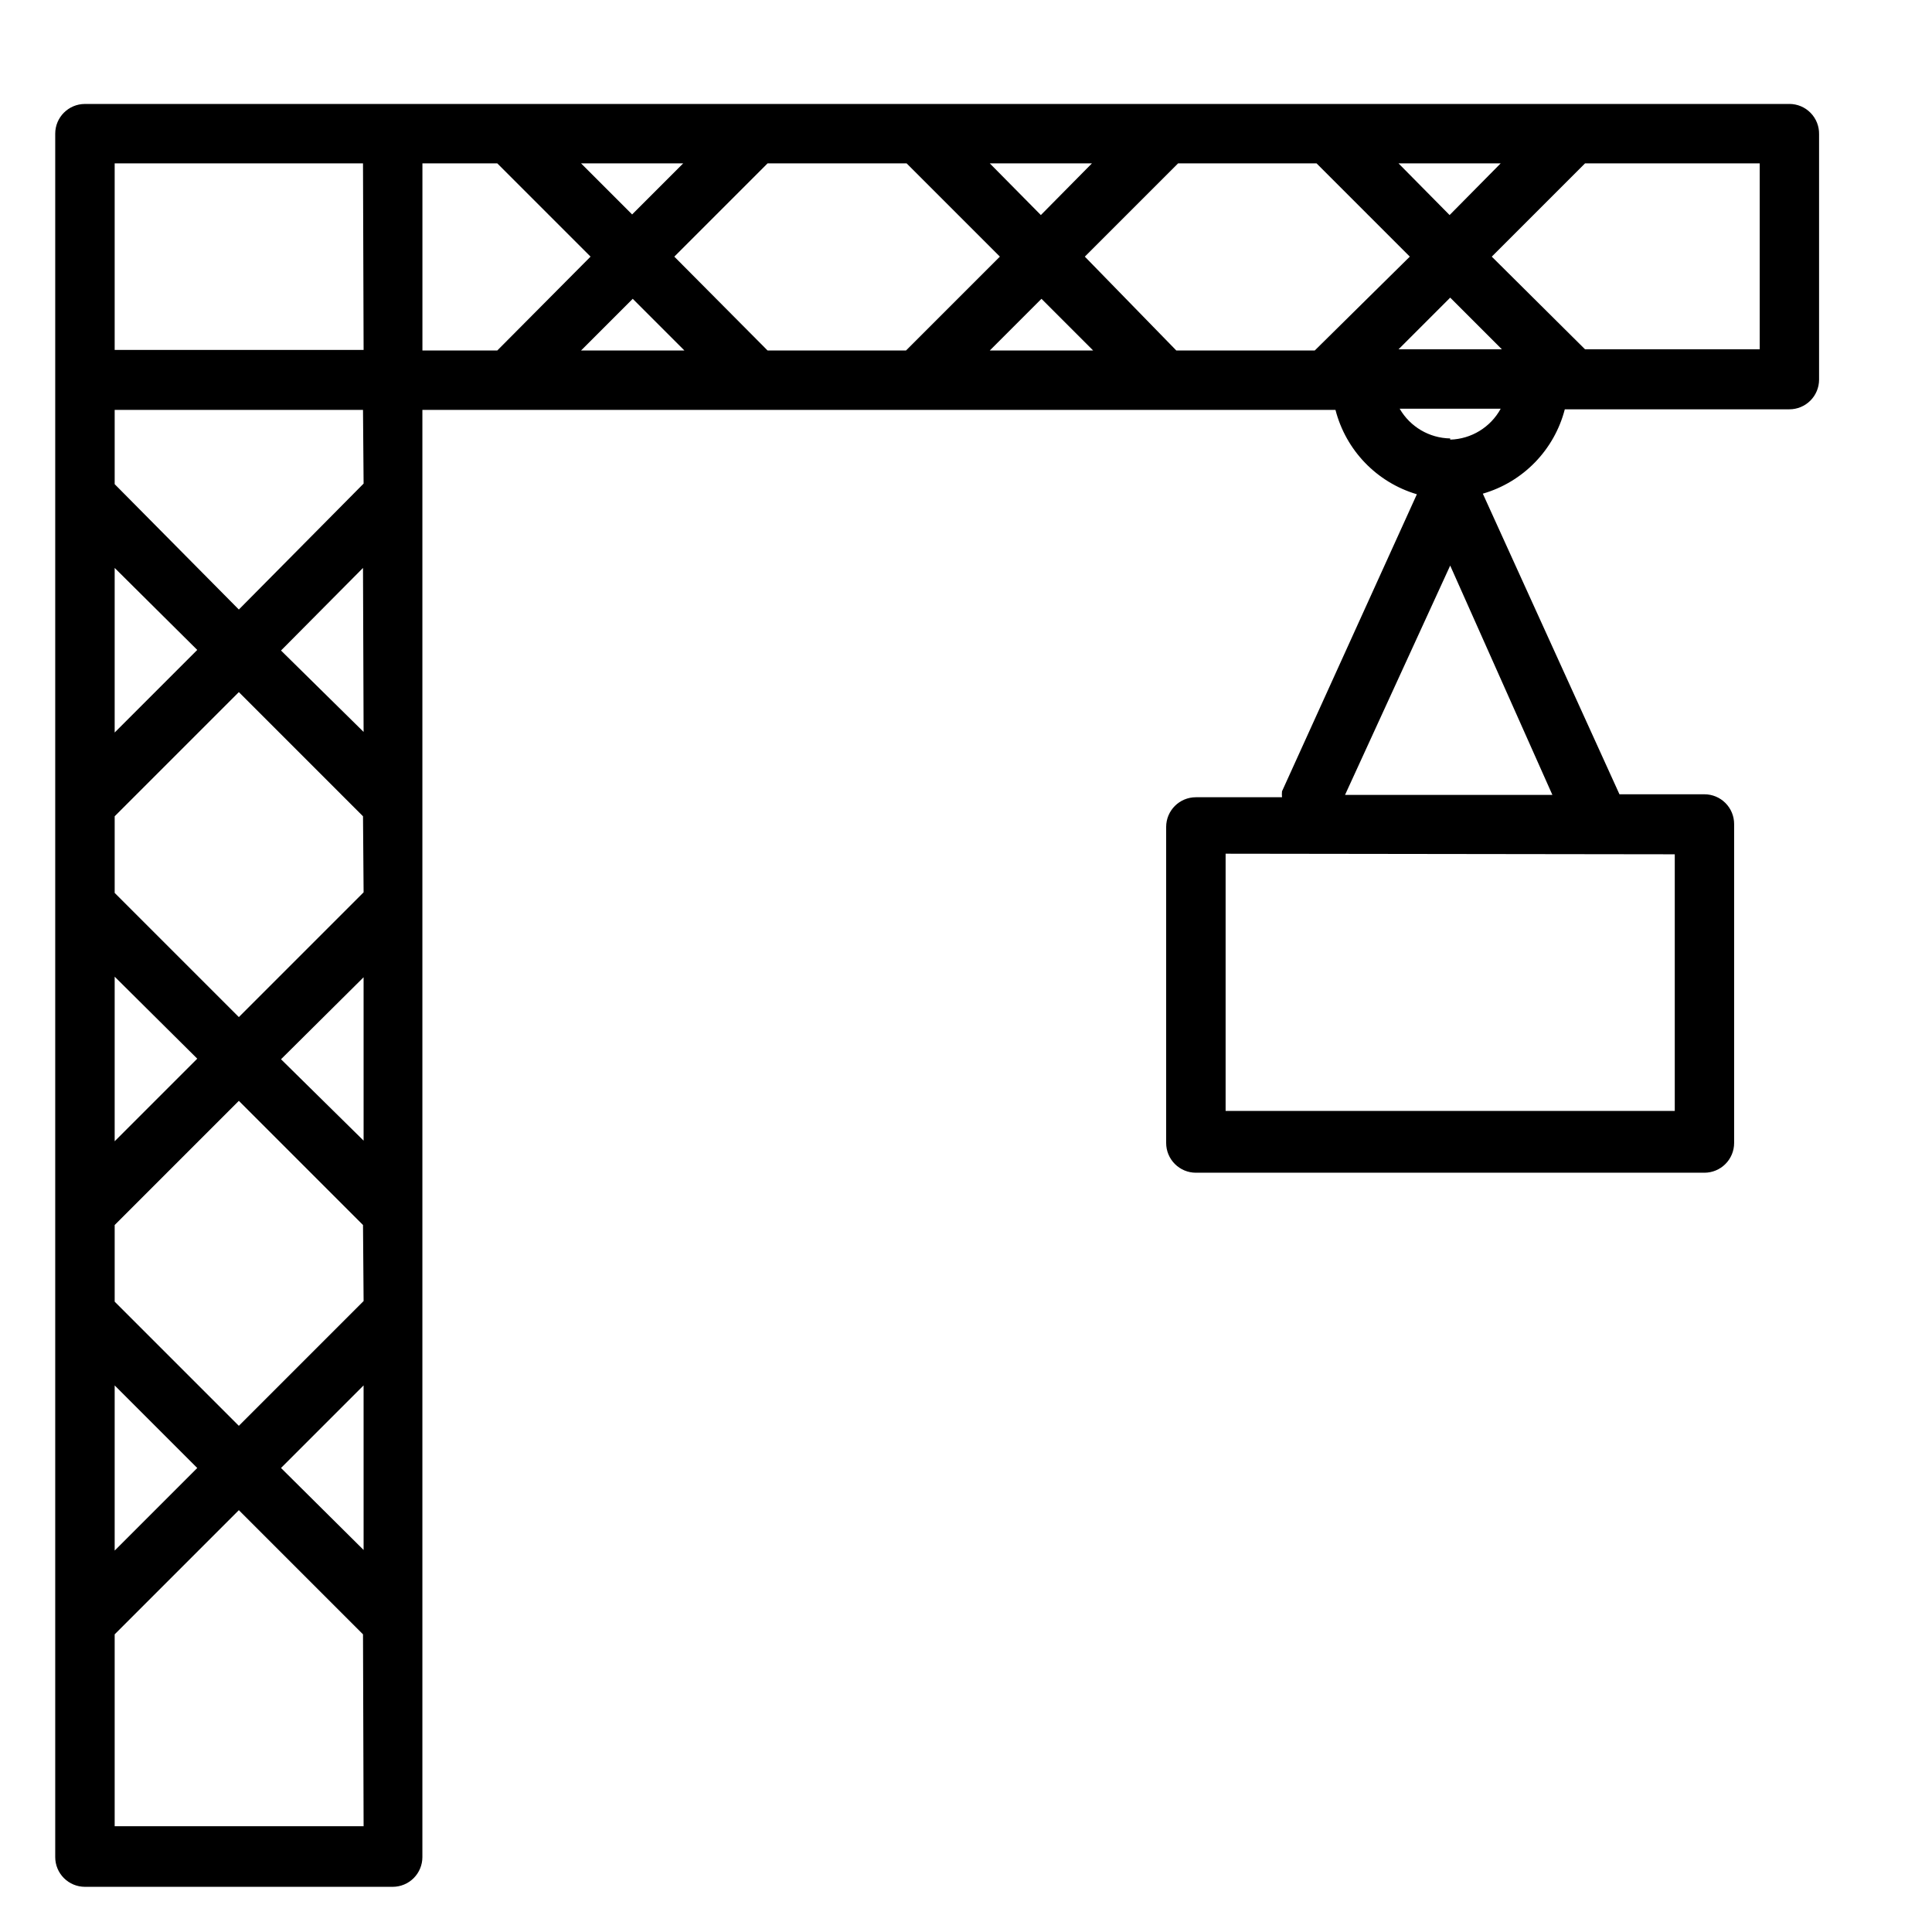
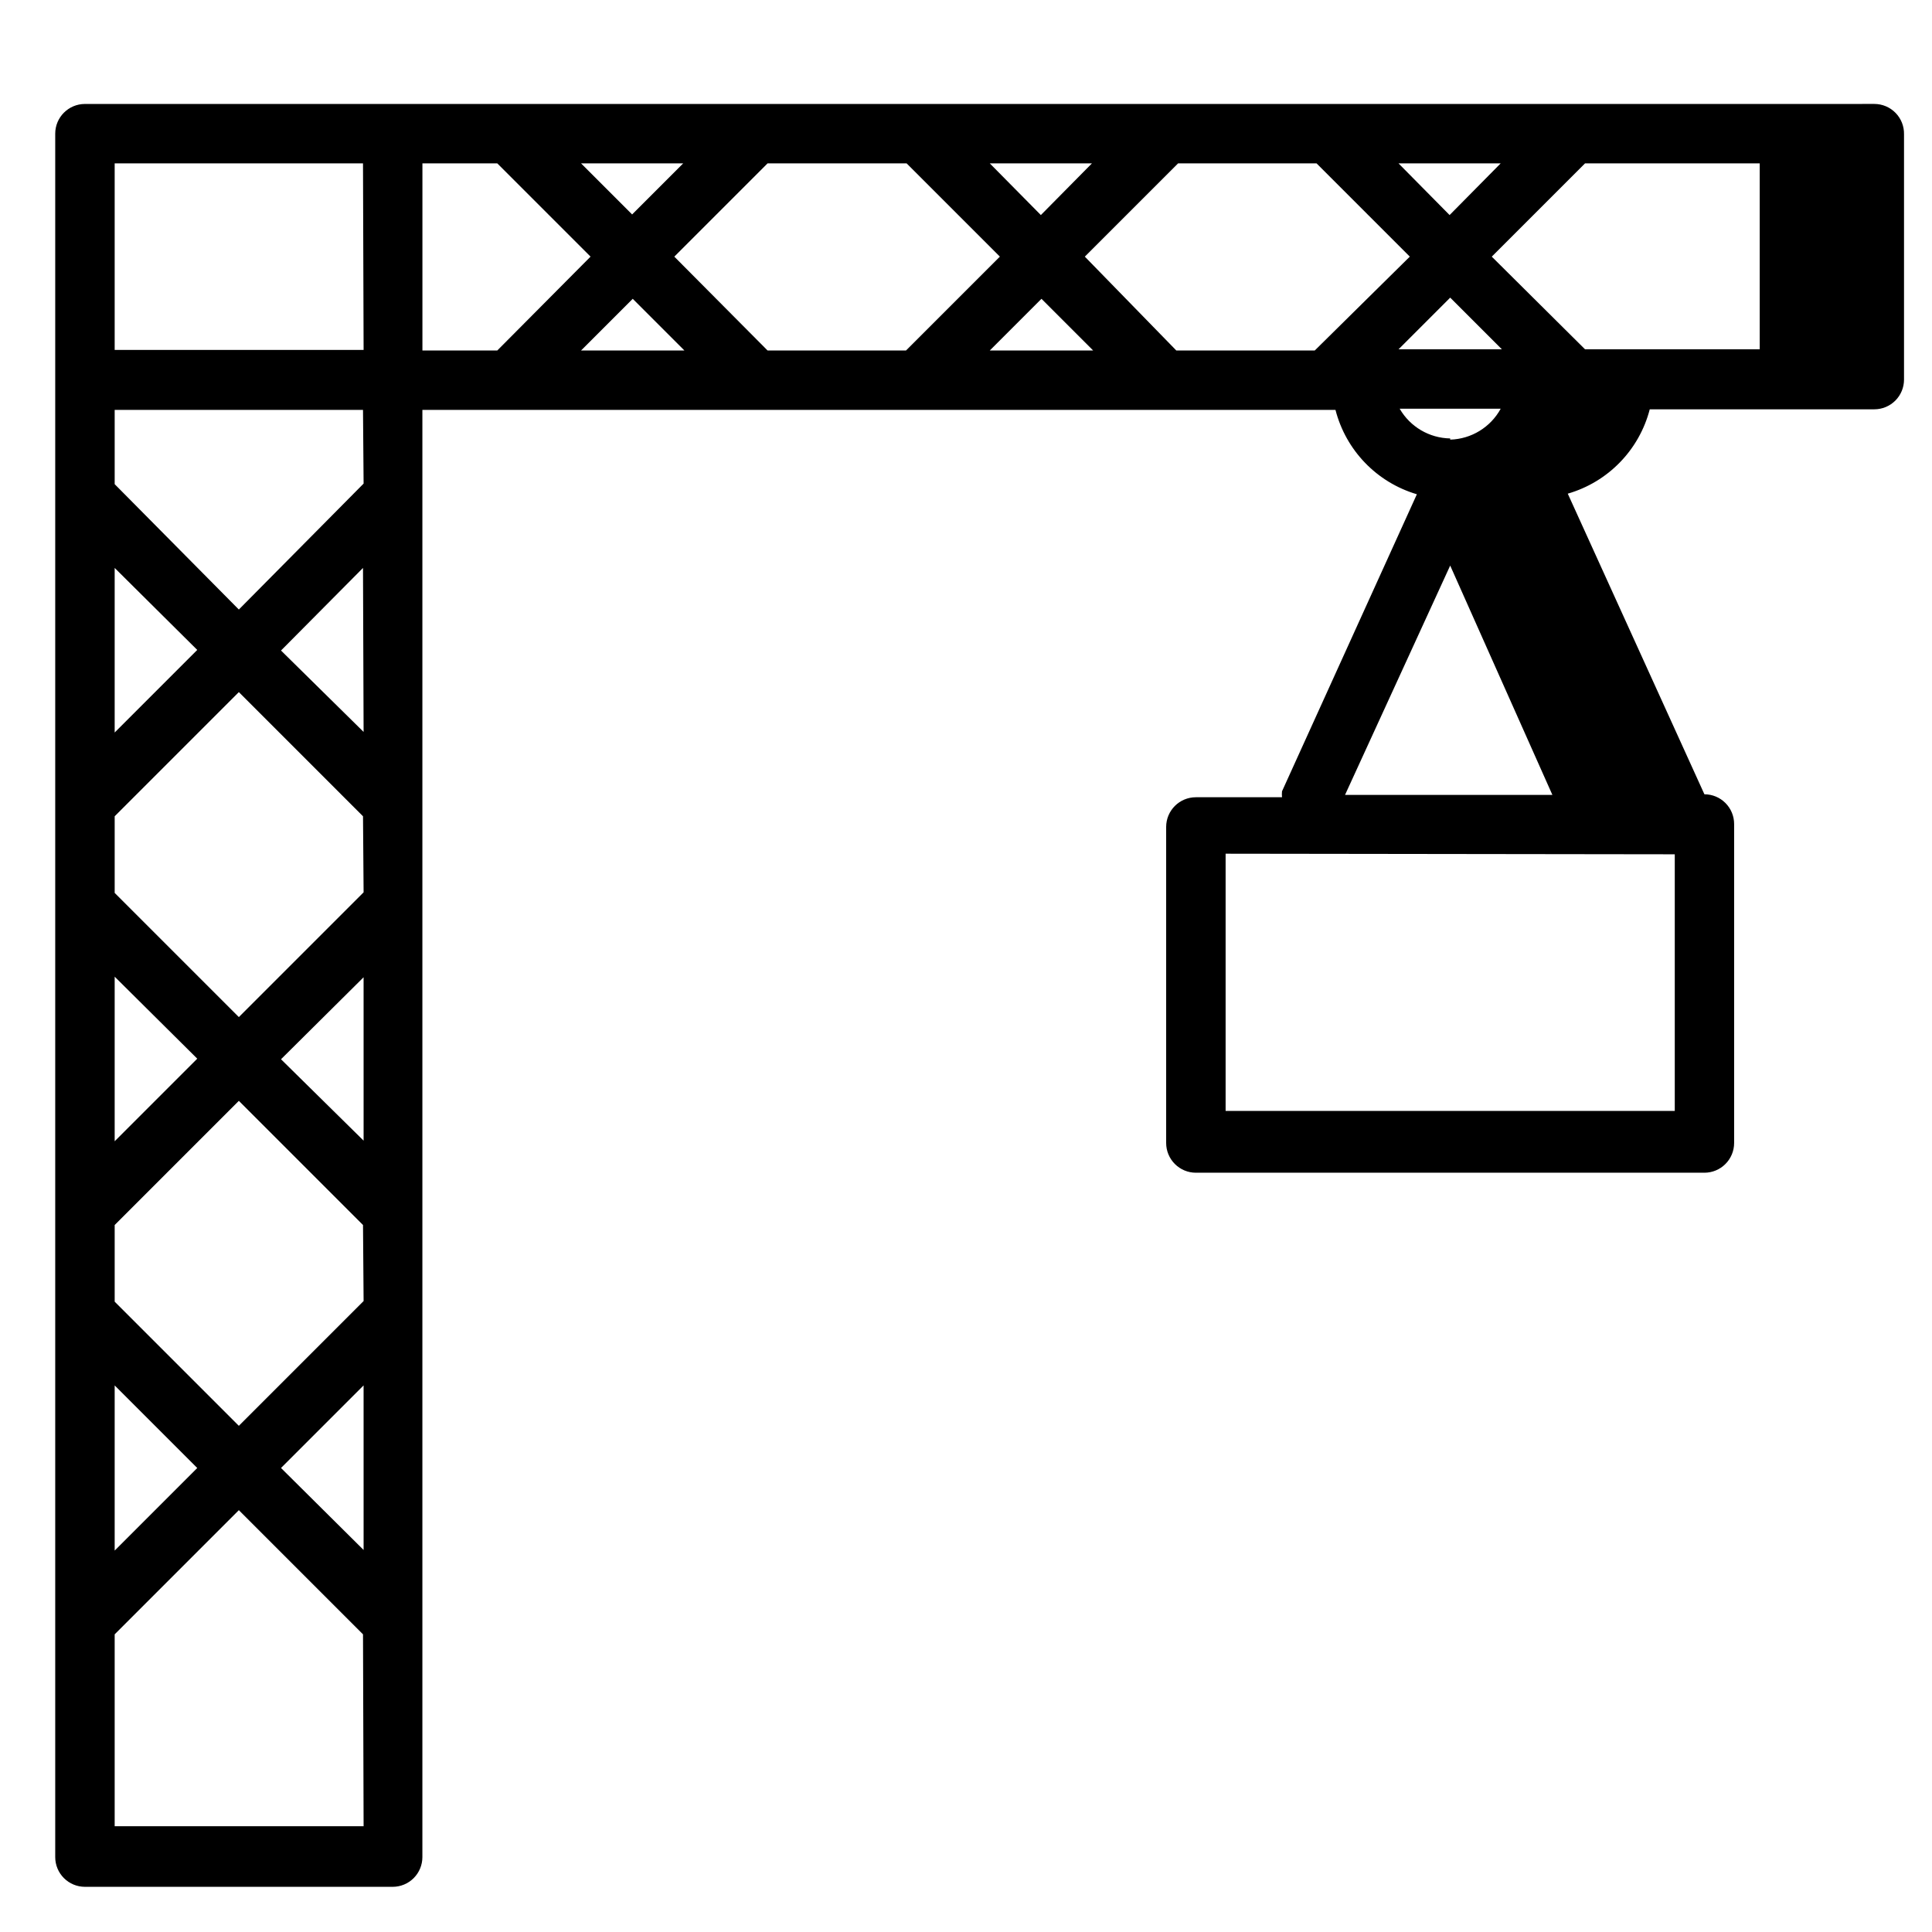
<svg xmlns="http://www.w3.org/2000/svg" fill="#000000" width="800px" height="800px" version="1.1" viewBox="144 144 512 512">
-   <path d="m618.21 171.55h-451.7c-4.348 0-7.875 3.527-7.875 7.875v456.73c0 2.086 0.832 4.09 2.309 5.566 1.477 1.477 3.477 2.305 5.566 2.305h81.555c2.086 0 4.09-0.828 5.566-2.305 1.473-1.477 2.305-3.481 2.305-5.566v-383.53h241.98c2.758 10.727 10.949 19.219 21.57 22.359l-35.738 78.719c-0.055 0.523-0.055 1.051 0 1.574h-22.828c-4.348 0-7.875 3.523-7.875 7.871v83.758c0 2.09 0.832 4.09 2.309 5.566 1.477 1.477 3.477 2.309 5.566 2.309h134.77-0.004c2.09 0 4.09-0.832 5.566-2.309 1.477-1.477 2.309-3.477 2.309-5.566v-84.543c0-2.09-0.832-4.09-2.309-5.566-1.477-1.477-3.477-2.305-5.566-2.305h-22.512l-36.211-79.668c10.68-3.09 18.941-11.59 21.727-22.355h59.512c2.086 0 4.09-0.828 5.566-2.305 1.477-1.477 2.305-3.481 2.305-5.566v-65.023c0.043-2.113-0.766-4.156-2.25-5.668-1.48-1.512-3.504-2.363-5.621-2.363zm-443.82 122.96 21.883 21.727-21.883 21.887zm0 108.32 21.883 21.727-21.883 21.887zm0 108.32 21.883 21.883-21.883 21.887zm65.969 116.82h-65.969v-50.855l32.906-32.906 32.906 32.906zm0-73.211-21.887-21.727 21.883-21.883zm0-65.969-33.062 33.066-32.906-32.906v-20.312l32.906-32.906 32.906 32.906zm0-42.508-21.887-21.57 21.883-21.727zm0-65.809-33.062 33.062-32.906-32.906v-20.309l32.906-32.906 32.906 32.906zm0-42.508-21.887-21.57 21.727-21.887zm0-65.809-33.062 33.375-32.906-33.223v-19.68h65.809zm0-35.426h-65.969v-49.438h65.809zm301.34-49.438-13.539 13.699-13.539-13.699zm-108.32 0-13.539 13.699-13.539-13.699zm-108.32 0-13.539 13.539-13.539-13.539zm-49.277 49.594h-19.836v-49.594h19.836l24.719 24.719zm22.199 0 13.699-13.699 13.699 13.699zm86.121 0h-36.684l-24.719-24.875 24.719-24.719h36.84l24.719 24.719zm22.199 0 13.699-13.699 13.699 13.699zm86.121 0h-36.684l-24.246-24.875 24.719-24.719h36.684l24.719 24.719zm95.41 133.51v68.016h-119.03v-68.172zm-32.434-15.742h-54.949l27.867-60.773zm-27.078-94.465h-0.004c-5.535-0.09-10.617-3.078-13.383-7.871h26.766c-2.688 4.914-7.781 8.031-13.383 8.188zm-13.699-23.617 13.699-13.699 13.699 13.699zm95.723 0h-46.289l-24.719-24.559 24.719-24.719h46.289z" />
+   <path d="m618.21 171.55h-451.7c-4.348 0-7.875 3.527-7.875 7.875v456.73c0 2.086 0.832 4.09 2.309 5.566 1.477 1.477 3.477 2.305 5.566 2.305h81.555c2.086 0 4.09-0.828 5.566-2.305 1.473-1.477 2.305-3.481 2.305-5.566v-383.53h241.98c2.758 10.727 10.949 19.219 21.57 22.359l-35.738 78.719c-0.055 0.523-0.055 1.051 0 1.574h-22.828c-4.348 0-7.875 3.523-7.875 7.871v83.758c0 2.09 0.832 4.09 2.309 5.566 1.477 1.477 3.477 2.309 5.566 2.309h134.77-0.004c2.09 0 4.09-0.832 5.566-2.309 1.477-1.477 2.309-3.477 2.309-5.566v-84.543c0-2.09-0.832-4.09-2.309-5.566-1.477-1.477-3.477-2.305-5.566-2.305l-36.211-79.668c10.68-3.09 18.941-11.59 21.727-22.355h59.512c2.086 0 4.09-0.828 5.566-2.305 1.477-1.477 2.305-3.481 2.305-5.566v-65.023c0.043-2.113-0.766-4.156-2.25-5.668-1.48-1.512-3.504-2.363-5.621-2.363zm-443.82 122.96 21.883 21.727-21.883 21.887zm0 108.32 21.883 21.727-21.883 21.887zm0 108.32 21.883 21.883-21.883 21.887zm65.969 116.82h-65.969v-50.855l32.906-32.906 32.906 32.906zm0-73.211-21.887-21.727 21.883-21.883zm0-65.969-33.062 33.066-32.906-32.906v-20.312l32.906-32.906 32.906 32.906zm0-42.508-21.887-21.57 21.883-21.727zm0-65.809-33.062 33.062-32.906-32.906v-20.309l32.906-32.906 32.906 32.906zm0-42.508-21.887-21.57 21.727-21.887zm0-65.809-33.062 33.375-32.906-33.223v-19.68h65.809zm0-35.426h-65.969v-49.438h65.809zm301.34-49.438-13.539 13.699-13.539-13.699zm-108.32 0-13.539 13.699-13.539-13.699zm-108.32 0-13.539 13.539-13.539-13.539zm-49.277 49.594h-19.836v-49.594h19.836l24.719 24.719zm22.199 0 13.699-13.699 13.699 13.699zm86.121 0h-36.684l-24.719-24.875 24.719-24.719h36.84l24.719 24.719zm22.199 0 13.699-13.699 13.699 13.699zm86.121 0h-36.684l-24.246-24.875 24.719-24.719h36.684l24.719 24.719zm95.41 133.51v68.016h-119.03v-68.172zm-32.434-15.742h-54.949l27.867-60.773zm-27.078-94.465h-0.004c-5.535-0.09-10.617-3.078-13.383-7.871h26.766c-2.688 4.914-7.781 8.031-13.383 8.188zm-13.699-23.617 13.699-13.699 13.699 13.699zm95.723 0h-46.289l-24.719-24.559 24.719-24.719h46.289z" />
</svg>